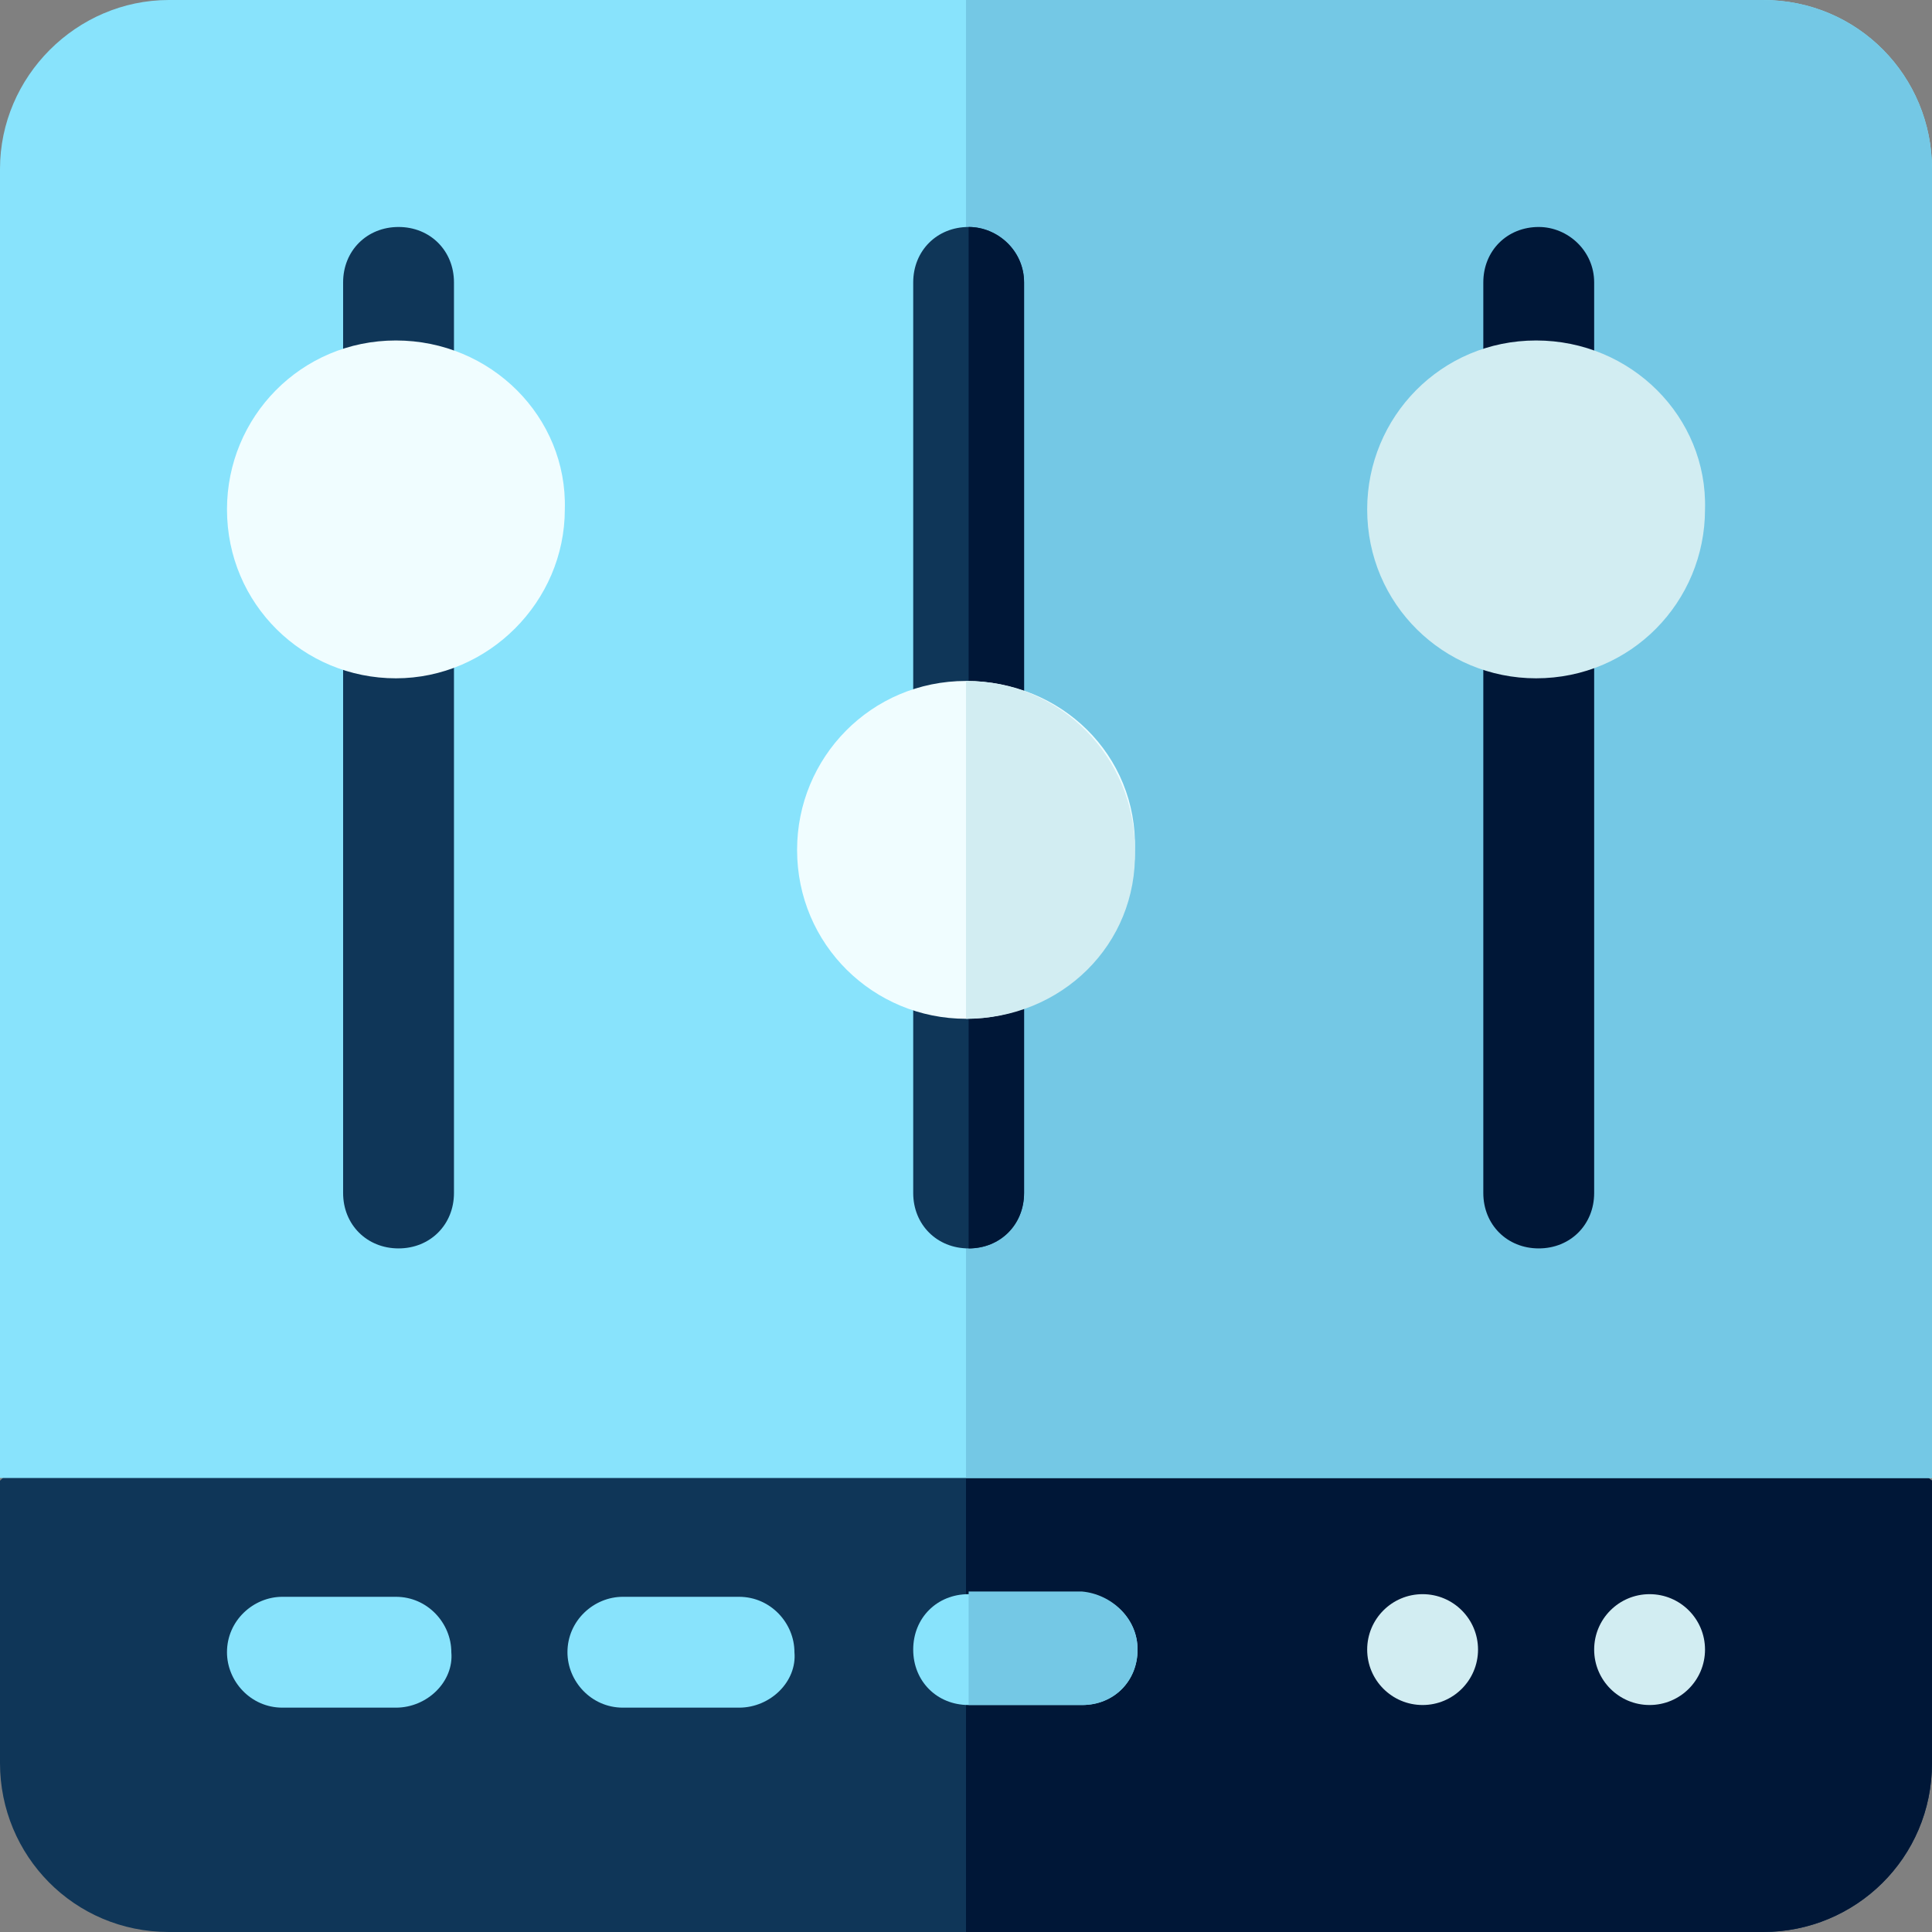
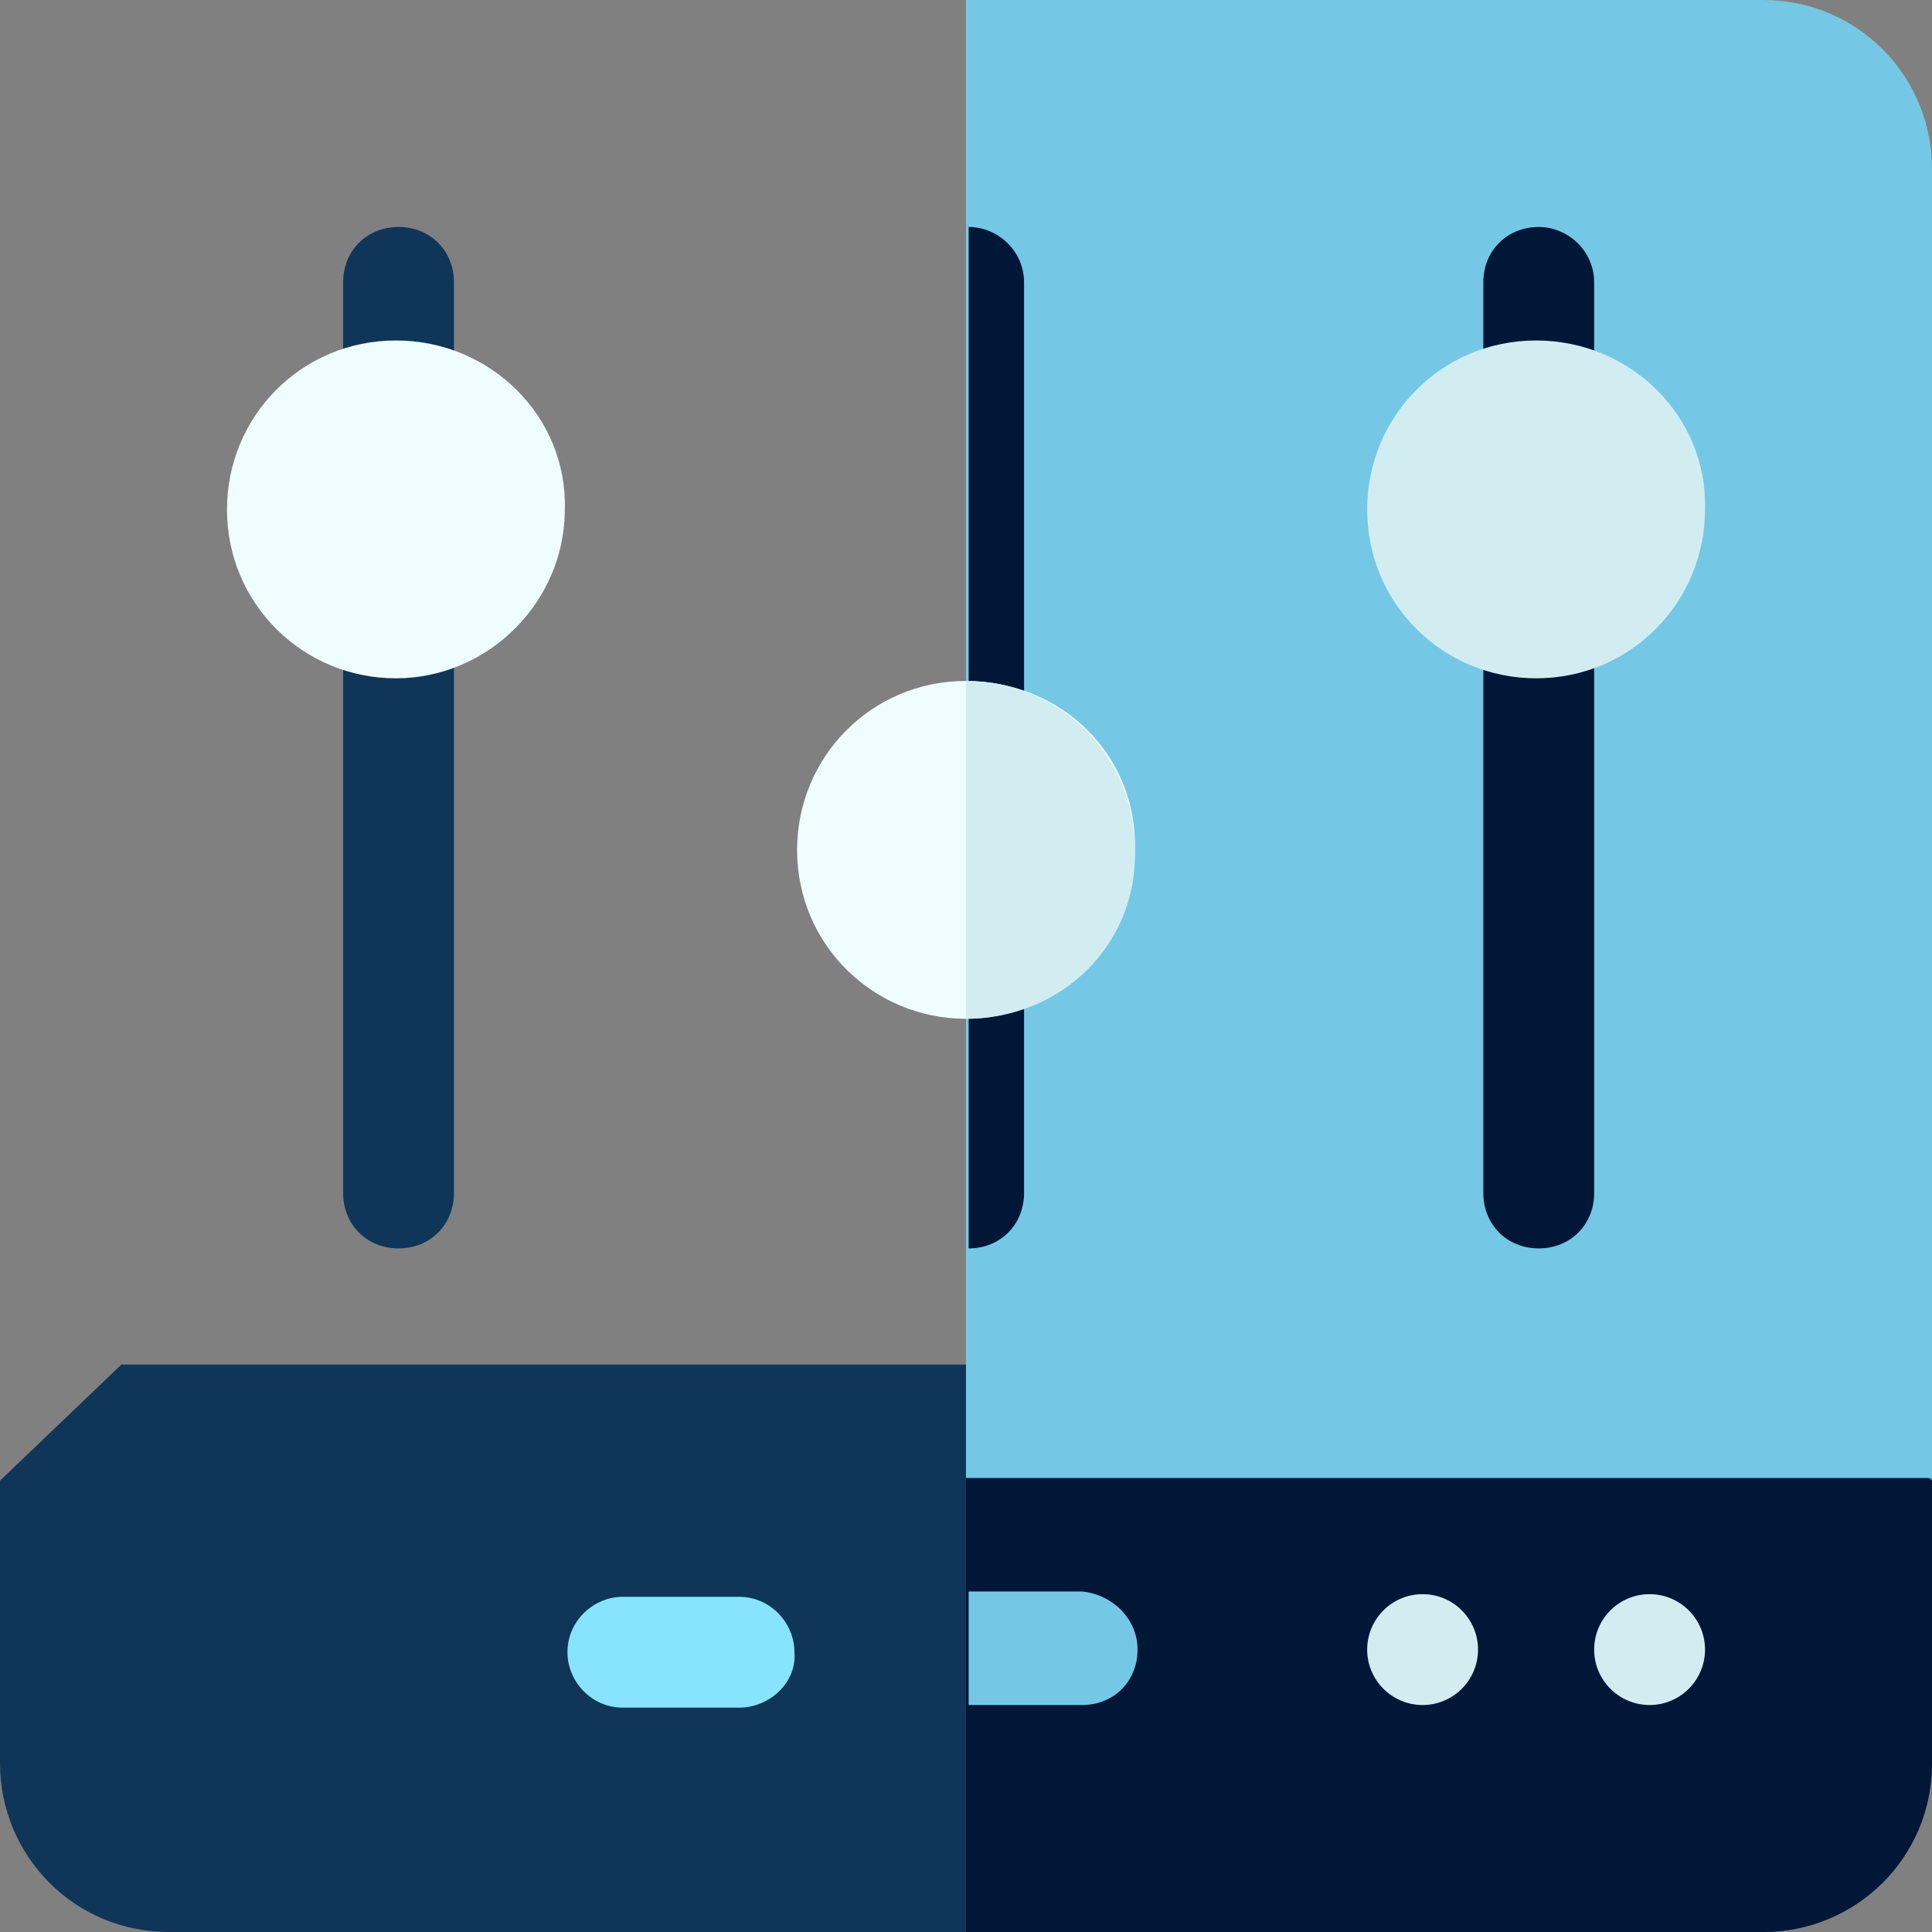
<svg xmlns="http://www.w3.org/2000/svg" version="1.1" id="Layer_1" x="0px" y="0px" viewBox="0 0 73.2 73.2" style="enable-background:new 0 0 73.2 73.2;" xml:space="preserve">
  <rect x="0" y="0" width="73.2" height="73.2" fill="#808080" stroke="none" />
  <style type="text/css">
	.st0{fill:#0F3658;}
	.st1{fill:#001737;}
	.st2{fill:#88E3FC;}
	.st3{fill:#74C8E5;}
	.st4{fill:#D2EDF2;}
	.st5{fill:#F0FDFF;}
</style>
  <g>
    <path class="st0" d="M73.2,56.1v10.7c0,3.6-2.9,6.4-6.4,6.4H6.4c-3.6,0-6.4-2.9-6.4-6.4V56.1l4.6-4.4h62.9L73.2,56.1z" />
    <path class="st1" d="M73.2,56.1v10.7c0,3.6-2.9,6.4-6.4,6.4H36.6V51.6h30.9L73.2,56.1z" />
-     <path class="st2" d="M73.2,6.4v49.6H0V6.4C0,2.9,2.9,0,6.4,0h60.4C70.4,0,73.2,2.9,73.2,6.4z" />
    <path class="st3" d="M73.2,6.4v49.6H36.6V0h30.2C70.4,0,73.2,2.9,73.2,6.4z" />
    <g>
      <circle class="st4" cx="62.5" cy="62.5" r="2.1" />
      <circle class="st4" cx="53.9" cy="62.5" r="2.1" />
    </g>
    <g>
-       <path class="st2" d="M15,64.7h-4.3c-1.2,0-2.1-1-2.1-2.1c0-1.2,1-2.1,2.1-2.1H15c1.2,0,2.1,1,2.1,2.1C17.2,63.7,16.2,64.7,15,64.7    z" />
      <path class="st2" d="M28,64.7h-4.4c-1.2,0-2.1-1-2.1-2.1c0-1.2,1-2.1,2.1-2.1H28c1.2,0,2.1,1,2.1,2.1C30.2,63.7,29.2,64.7,28,64.7    z" />
-       <path class="st2" d="M43.1,62.5c0,1.2-0.9,2.1-2.1,2.1h-4.3c-1.2,0-2.1-0.9-2.1-2.1c0-1.2,0.9-2.1,2.1-2.1h4.3    C42.1,60.4,43.1,61.3,43.1,62.5z" />
    </g>
    <g>
      <path class="st0" d="M17.2,10.7v34.5c0,1.2-0.9,2.1-2.1,2.1s-2.1-0.9-2.1-2.1V10.7c0-1.2,0.9-2.1,2.1-2.1S17.2,9.5,17.2,10.7z" />
-       <path class="st0" d="M38.8,10.7v34.5c0,1.2-0.9,2.1-2.1,2.1c-1.2,0-2.1-0.9-2.1-2.1V10.7c0-1.2,0.9-2.1,2.1-2.1    C37.8,8.6,38.8,9.5,38.8,10.7z" />
    </g>
    <g>
      <path class="st1" d="M38.8,10.7v34.5c0,1.2-0.9,2.1-2.1,2.1V8.6C37.8,8.6,38.8,9.5,38.8,10.7z" />
      <path class="st1" d="M60.4,10.7v34.5c0,1.2-0.9,2.1-2.1,2.1c-1.2,0-2.1-0.9-2.1-2.1V10.7c0-1.2,0.9-2.1,2.1-2.1    C59.4,8.6,60.4,9.5,60.4,10.7z" />
    </g>
    <path class="st5" d="M15,12.9c-3.6,0-6.4,2.9-6.4,6.4c0,3.6,2.9,6.4,6.4,6.4s6.4-2.9,6.4-6.4C21.5,15.8,18.6,12.9,15,12.9z" />
    <path class="st3" d="M43.1,62.5c0,1.2-0.9,2.1-2.1,2.1h-4.3v-4.3h4.3C42.1,60.4,43.1,61.3,43.1,62.5z" />
    <path class="st5" d="M36.6,25.8c-3.6,0-6.4,2.9-6.4,6.4c0,3.6,2.9,6.4,6.4,6.4s6.4-2.9,6.4-6.4C43.1,28.6,40.2,25.8,36.6,25.8z" />
    <g>
      <path class="st4" d="M36.6,38.6V25.8c3.6,0,6.4,2.9,6.4,6.4C43.1,35.8,40.2,38.6,36.6,38.6z" />
      <path class="st4" d="M58.2,12.9c-3.6,0-6.4,2.9-6.4,6.4c0,3.6,2.9,6.4,6.4,6.4c3.6,0,6.4-2.9,6.4-6.4    C64.7,15.8,61.8,12.9,58.2,12.9z" />
    </g>
  </g>
</svg>